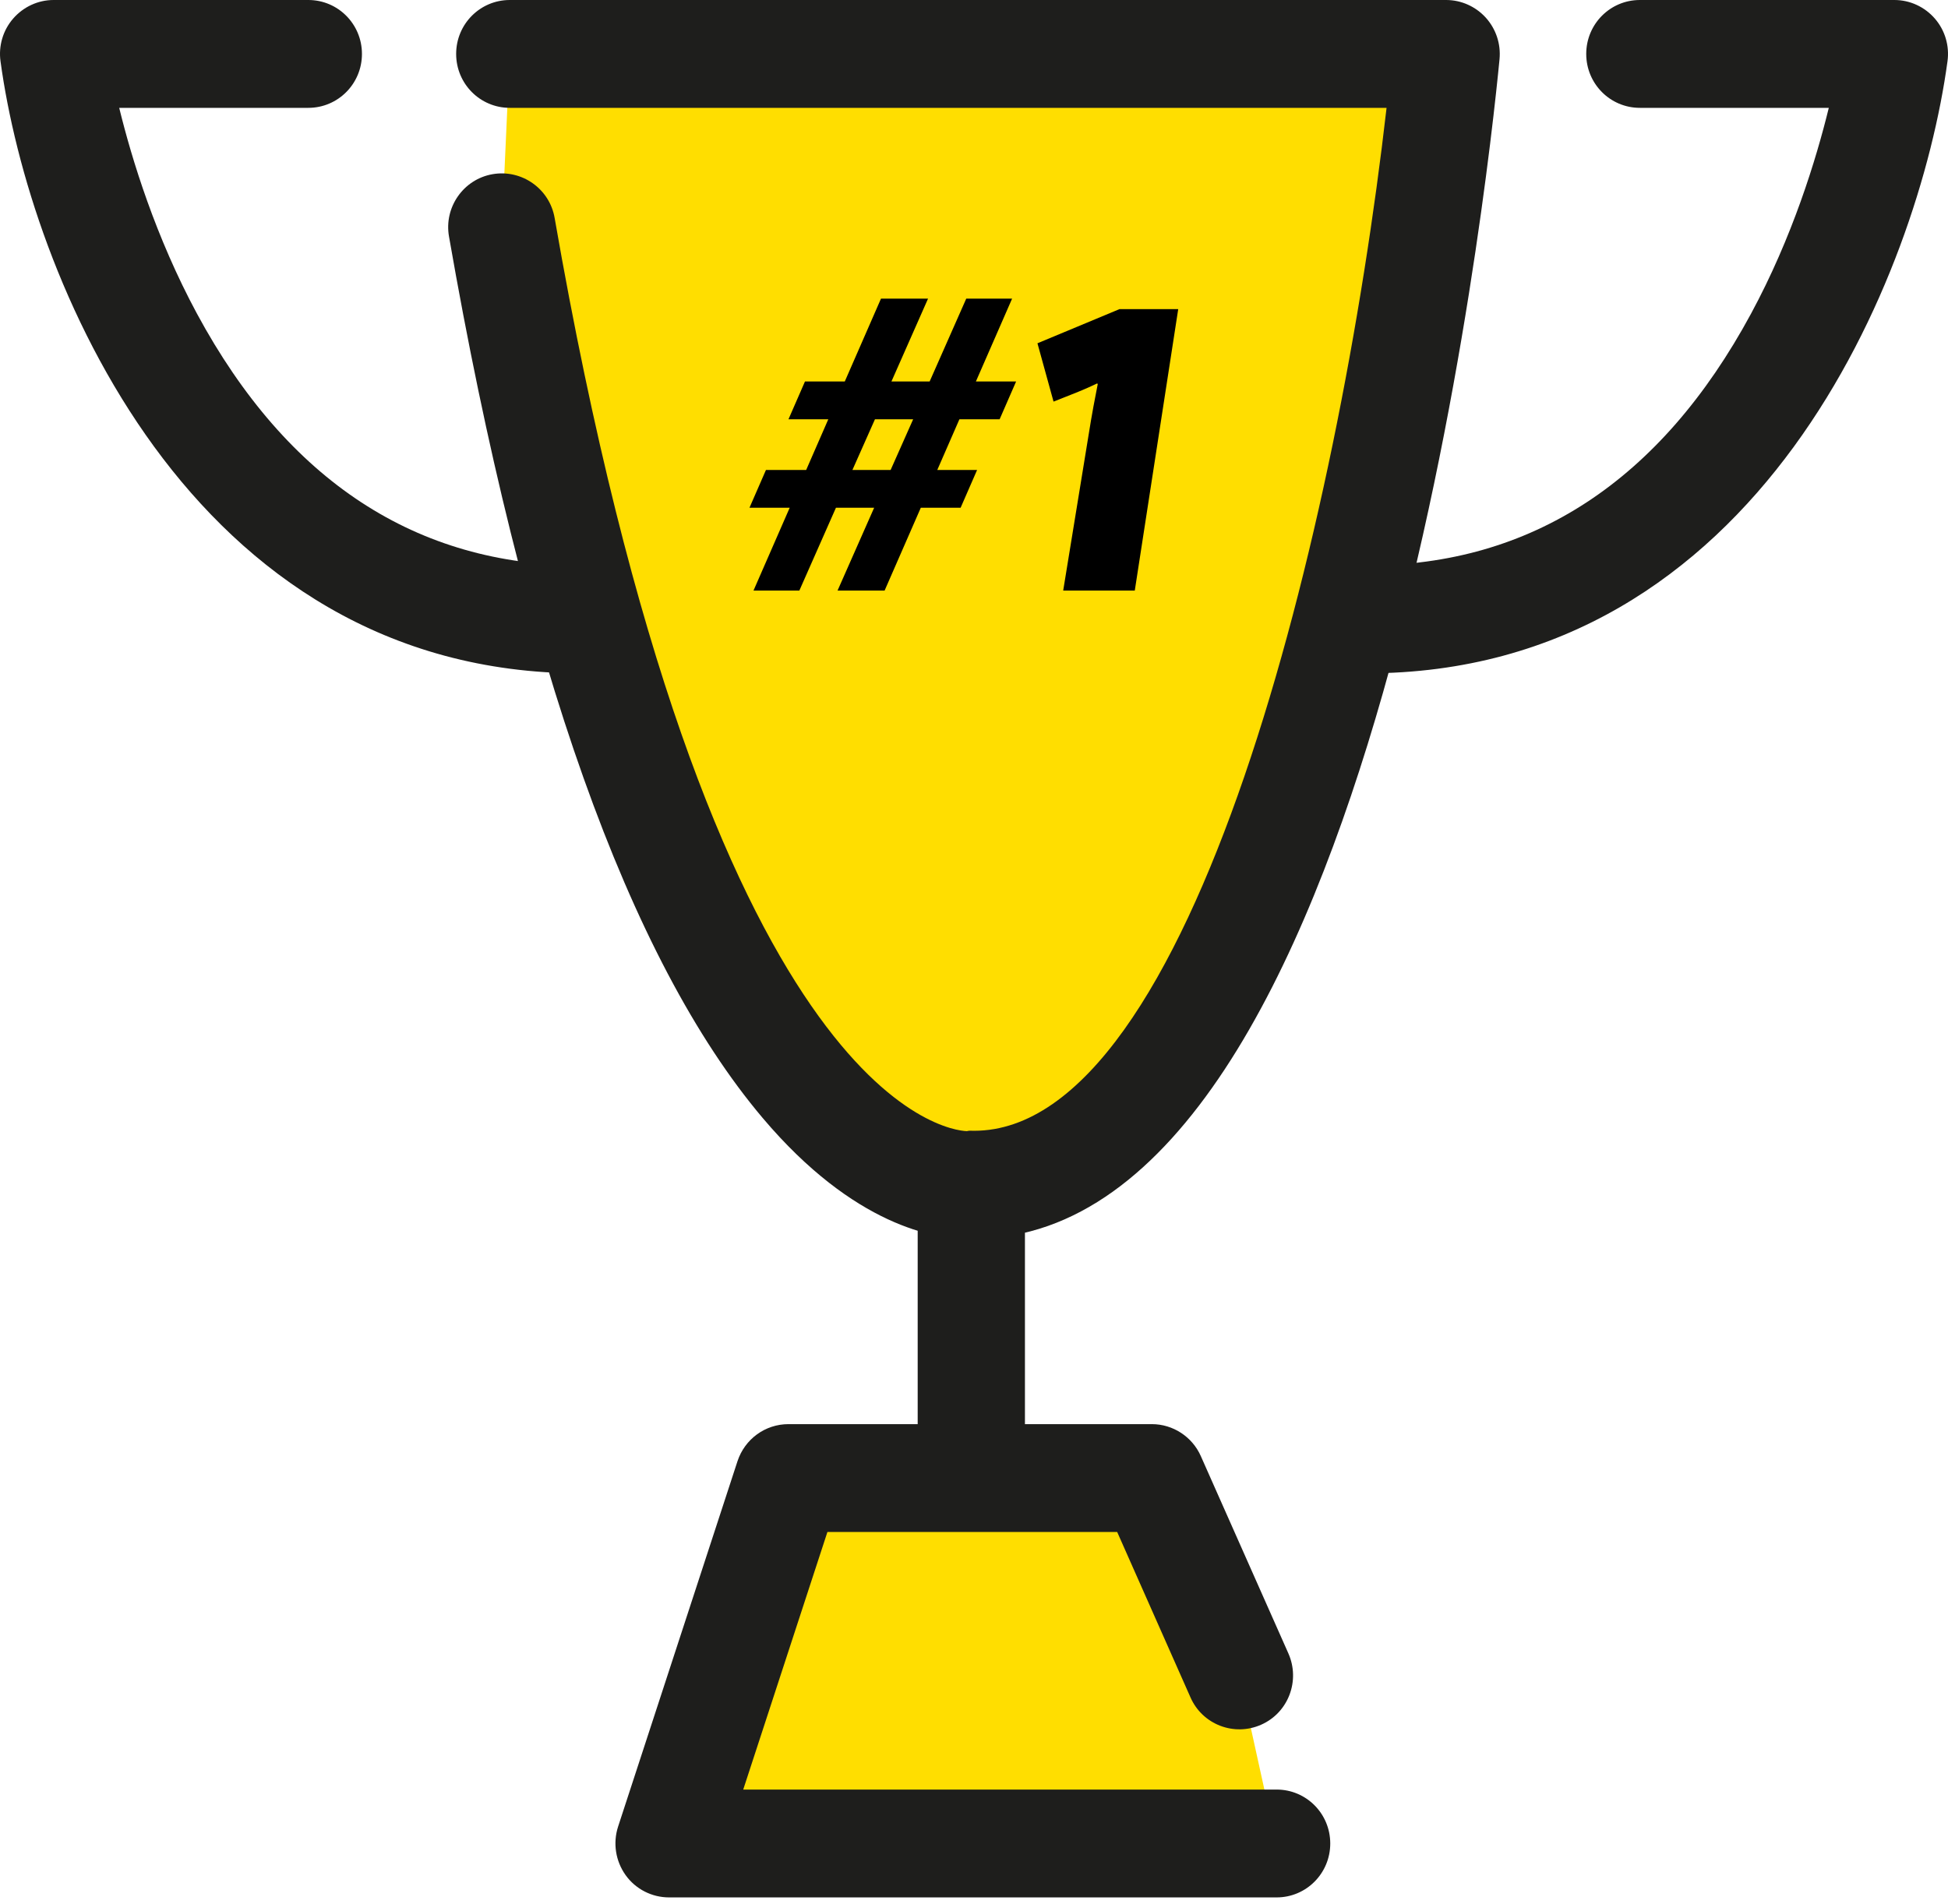
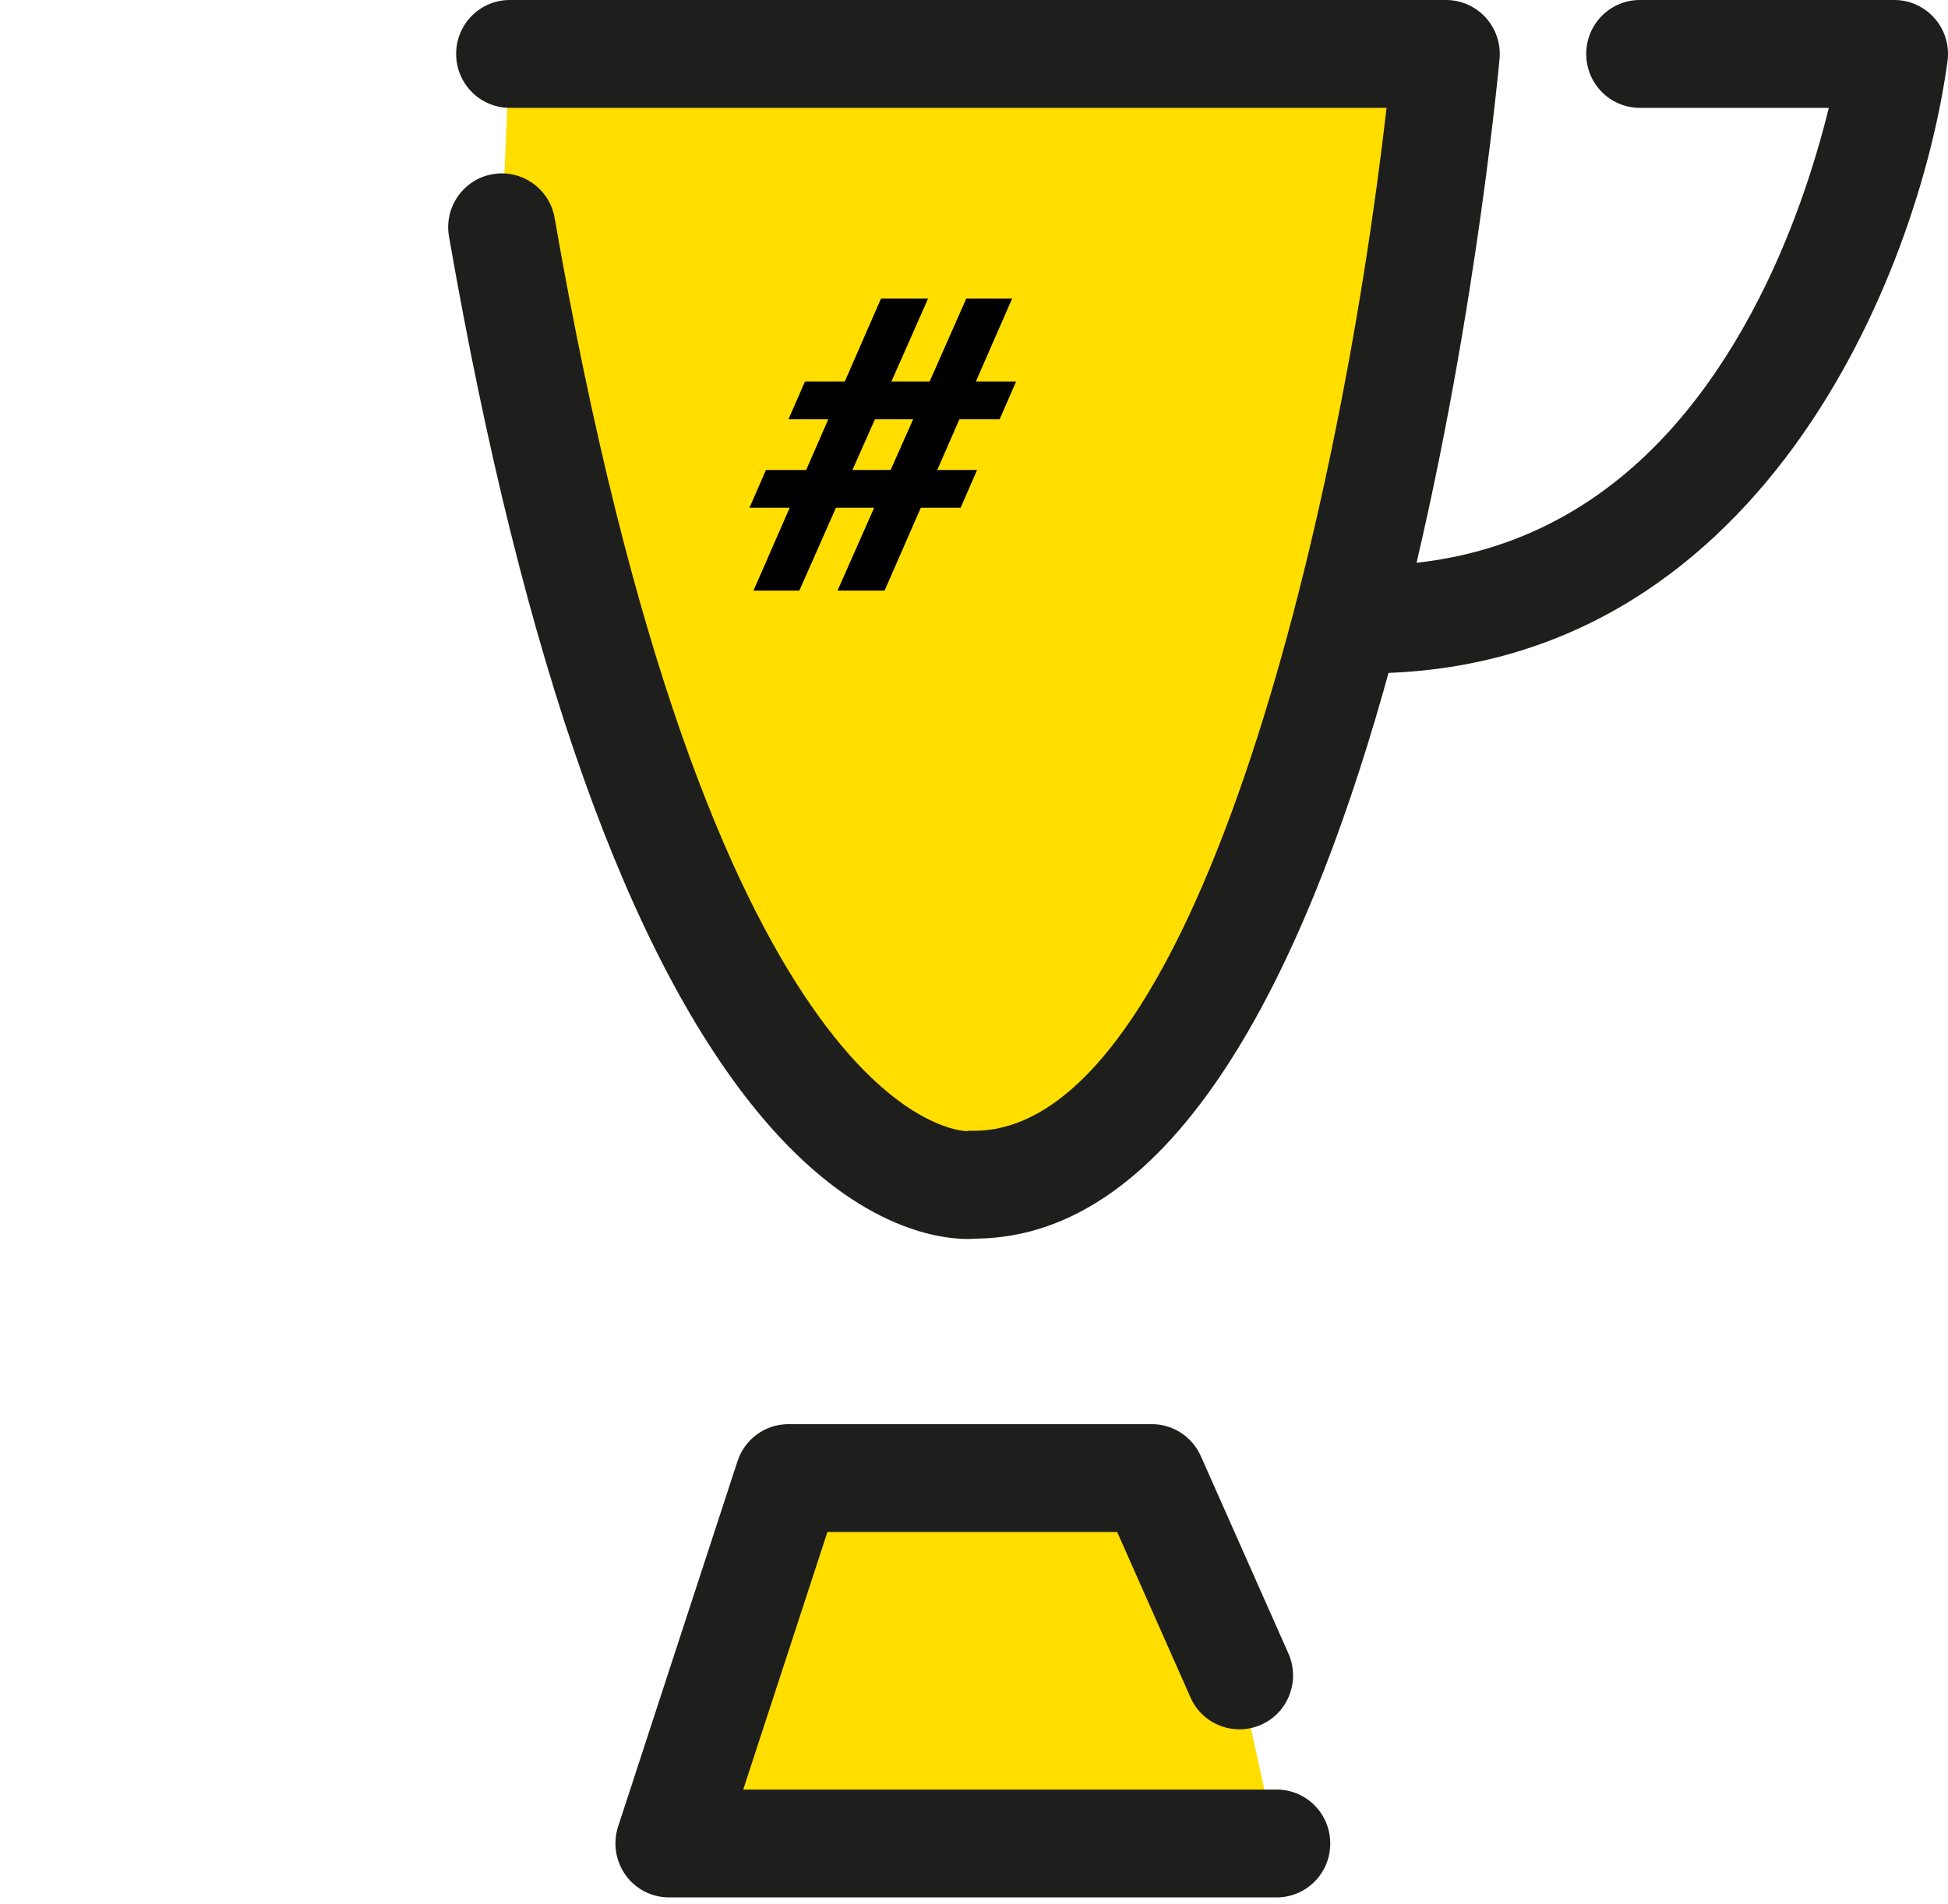
<svg xmlns="http://www.w3.org/2000/svg" width="310" height="303" viewBox="0 0 310 303" fill="none">
-   <path d="M92.532 107.173C29.865 107.173 4.661 43.43 0.082 9.756C-0.26 7.296 0.48 4.806 2.101 2.947C3.723 1.087 6.055 0 8.53 0H49.066C53.788 0 57.6 3.834 57.6 8.583C57.6 13.332 53.788 17.166 49.066 17.166H18.97C20.99 25.406 24.773 37.736 31.344 49.924C45.709 76.532 66.276 90.007 92.532 90.007C97.254 90.007 101.066 93.841 101.066 98.59C101.066 103.339 97.254 107.173 92.532 107.173Z" fill="#1E1E1C" />
  <path d="M217.468 107.173C212.746 107.173 208.935 103.339 208.935 98.59C208.935 93.841 212.746 90.007 217.468 90.007C243.696 90.007 264.291 76.532 278.656 49.924C285.227 37.765 289.011 25.406 291.03 17.166H260.963C256.241 17.166 252.429 13.332 252.429 8.583C252.429 3.834 256.241 0 260.963 0H301.47C303.945 0 306.278 1.087 307.899 2.947C309.52 4.806 310.26 7.296 309.919 9.756C305.339 43.459 280.107 107.173 217.468 107.173Z" fill="#1E1E1C" />
  <path d="M81.126 8.583H230.127C230.127 8.583 212.832 188.568 155 188.568C155 188.568 107.723 196.207 79.874 36.163" fill="#FFDE00" />
  <path d="M154.09 197.208C148.884 197.208 135.969 195.206 121.376 177.954C100.07 152.749 83.287 105.571 71.453 37.651C70.628 32.987 73.757 28.524 78.394 27.723C83.031 26.922 87.469 30.041 88.265 34.704C112.729 175.293 150.761 179.928 153.862 180.042C154.346 179.928 154.346 179.985 155 179.985C189.818 179.985 213.03 83.827 220.654 17.166H81.125C76.403 17.166 72.591 13.332 72.591 8.583C72.591 3.834 76.403 0 81.125 0H230.126C232.544 0 234.82 1.03 236.441 2.804C238.063 4.606 238.859 6.981 238.632 9.413C236.783 28.581 218.805 196.436 155.398 197.151C155.028 197.151 154.602 197.208 154.09 197.208V197.208Z" fill="#1E1E1C" />
  <path d="M203.102 293.424H106.441L125.443 235.26H183.275L197.213 266.673" fill="#FFDE00" />
  <path d="M203.102 302.007H106.47C103.739 302.007 101.151 300.691 99.558 298.459C97.965 296.227 97.51 293.366 98.363 290.734L117.365 232.57C118.531 229.051 121.774 226.677 125.472 226.677H183.303C186.66 226.677 189.732 228.679 191.098 231.769L205.036 263.183C206.942 267.503 205.036 272.596 200.712 274.512C196.417 276.429 191.354 274.512 189.448 270.164L177.785 243.843H131.673L118.275 284.841H203.159C207.881 284.841 211.693 288.674 211.693 293.424C211.693 298.173 207.881 302.007 203.159 302.007H203.102Z" fill="#1E1E1C" />
-   <path d="M154.572 237.92C149.85 237.92 146.038 234.087 146.038 229.337V190.285C146.038 185.536 149.85 181.702 154.572 181.702C159.294 181.702 163.106 185.536 163.106 190.285V229.337C163.106 234.087 159.294 237.92 154.572 237.92Z" fill="#1E1E1C" />
  <path d="M141.733 74.802H135.653L139.237 66.737H145.317L141.733 74.802ZM159.077 66.737L161.701 60.721H155.301L161.061 47.537H153.765L147.941 60.721H141.861L147.685 47.537H140.197L134.437 60.721H128.101L125.477 66.737H131.813L128.293 74.802H121.893L119.269 80.818H125.669L119.909 94.002H127.205L133.029 80.818H139.109L133.285 94.002H140.773L146.533 80.818H152.869L155.493 74.802H149.157L152.677 66.737H159.077Z" fill="black" />
-   <path d="M180.586 94.002L187.499 49.201H178.154L165.098 54.641L167.658 63.921L170.41 62.833C172.202 62.129 173.226 61.681 174.57 61.041L174.698 61.105C174.314 63.025 173.738 66.033 173.226 69.297L169.194 94.002H180.586Z" fill="black" />
</svg>